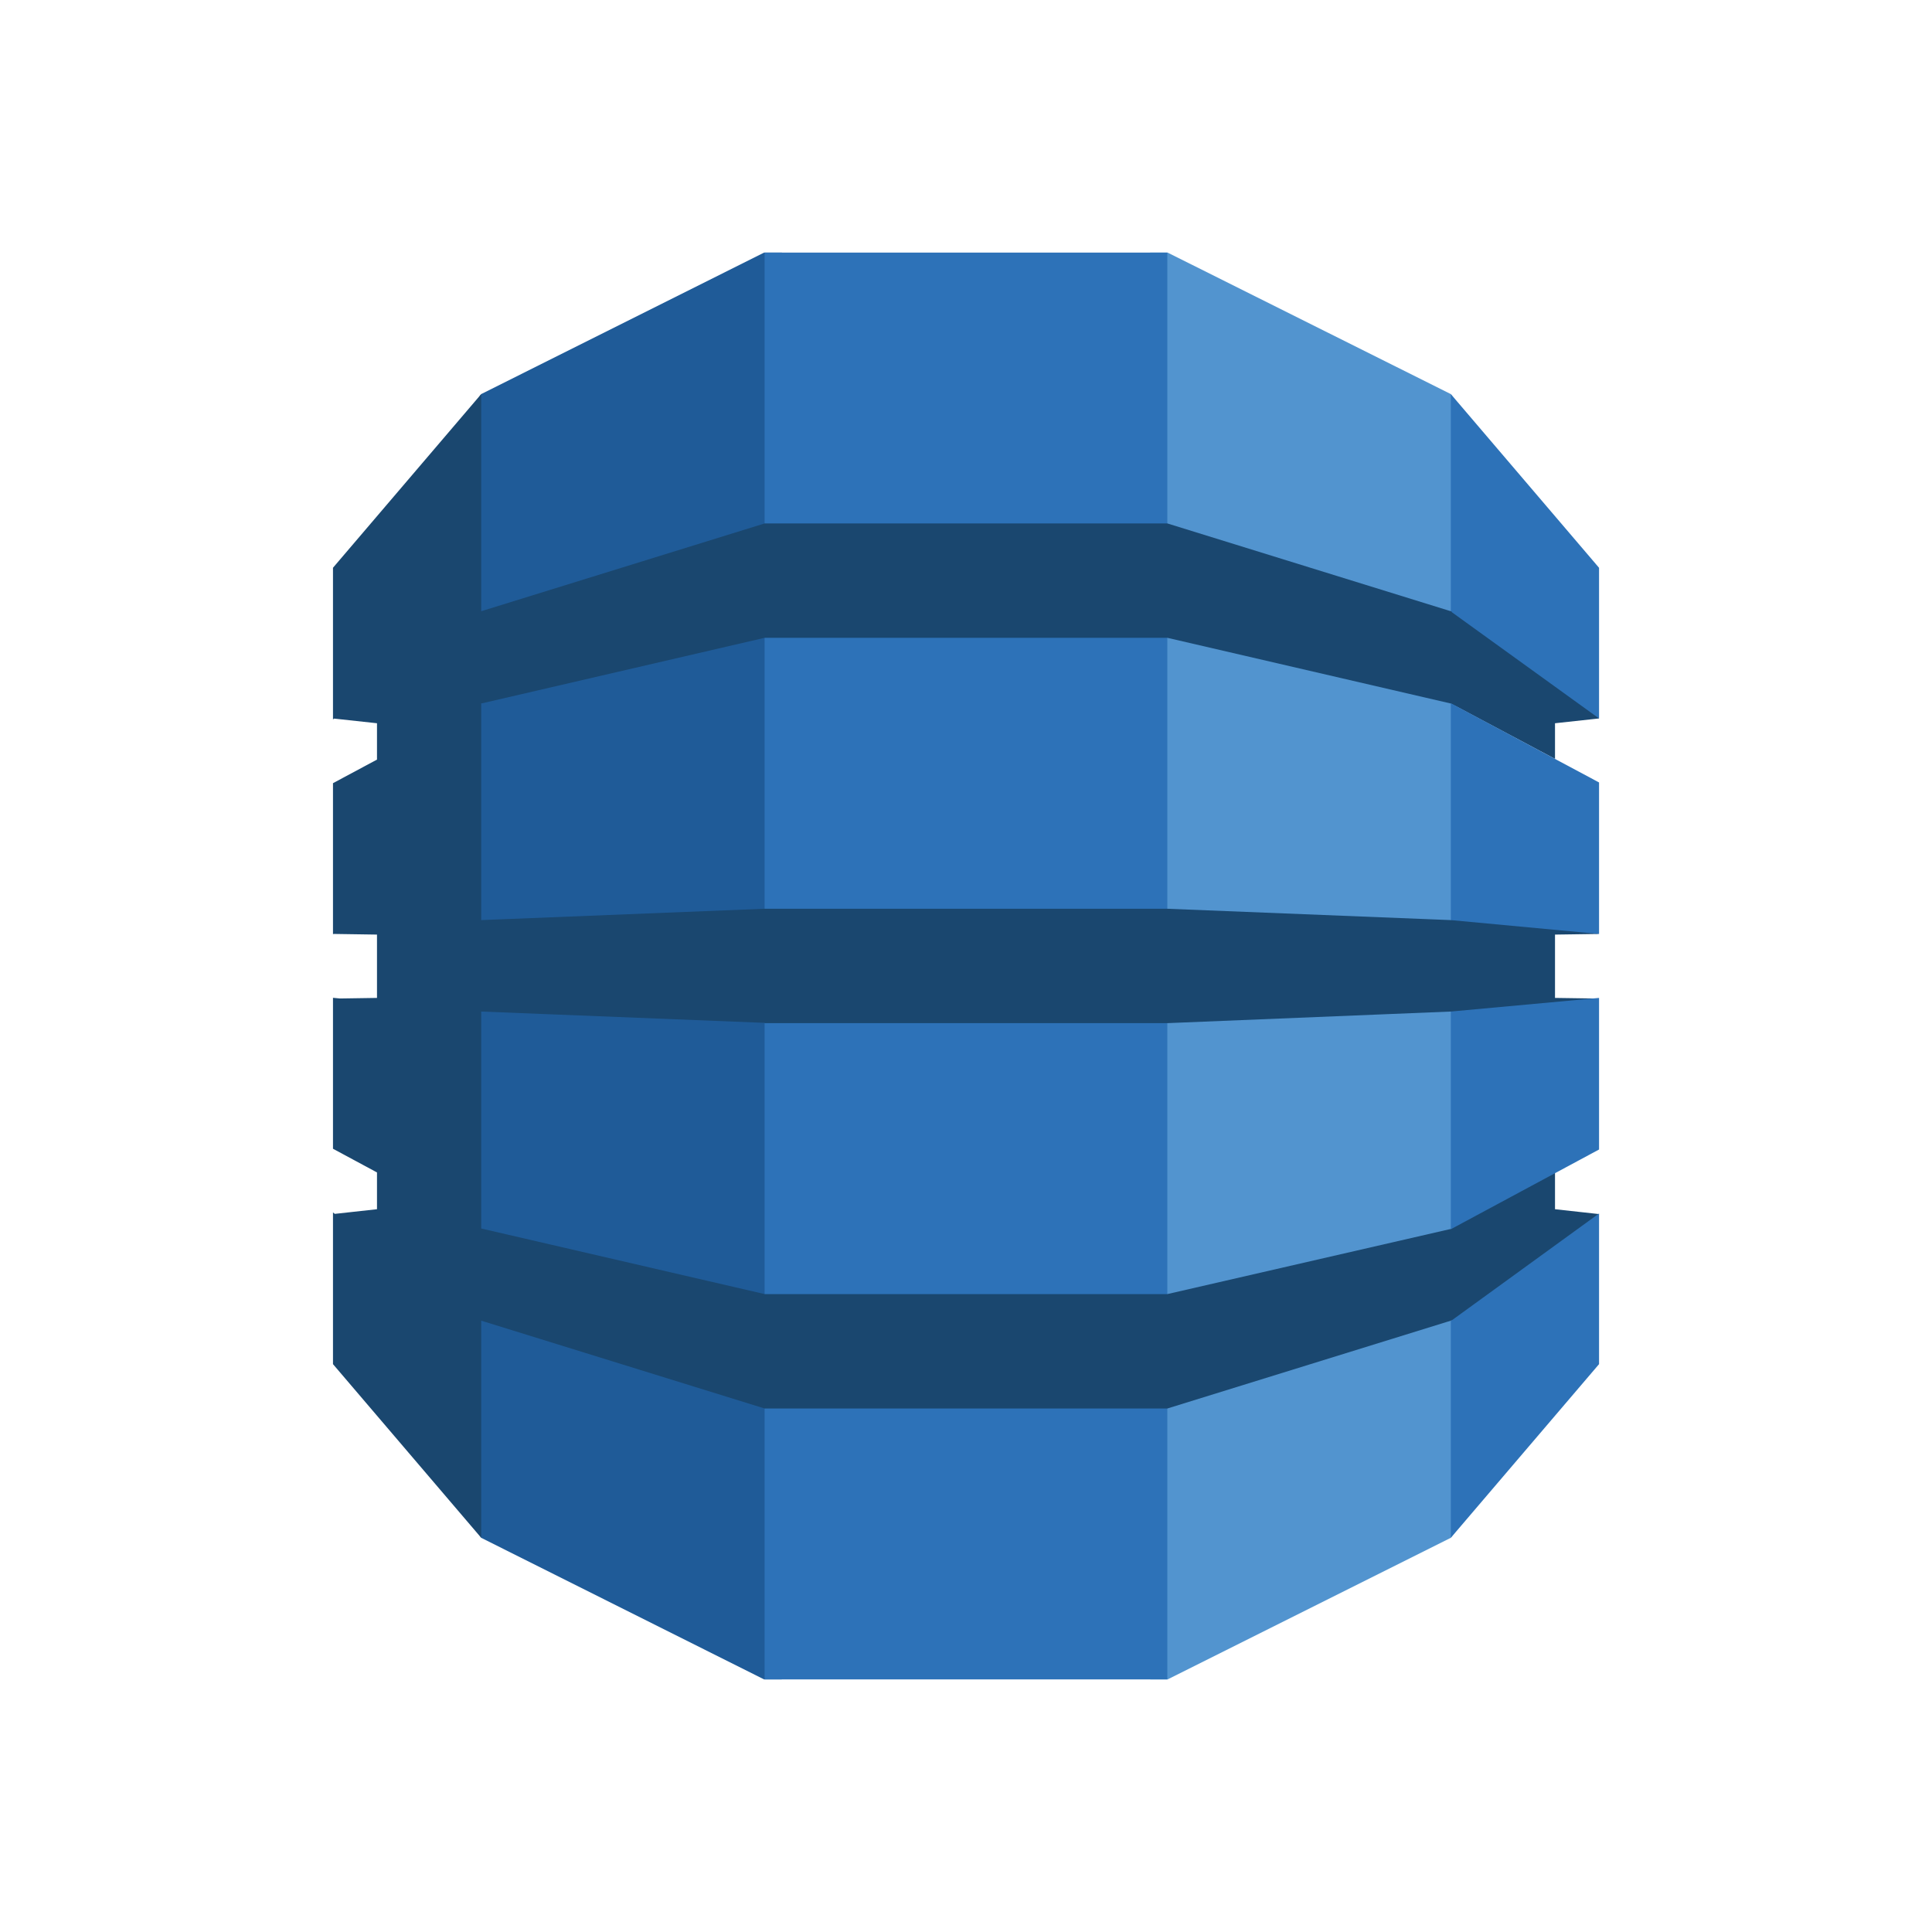
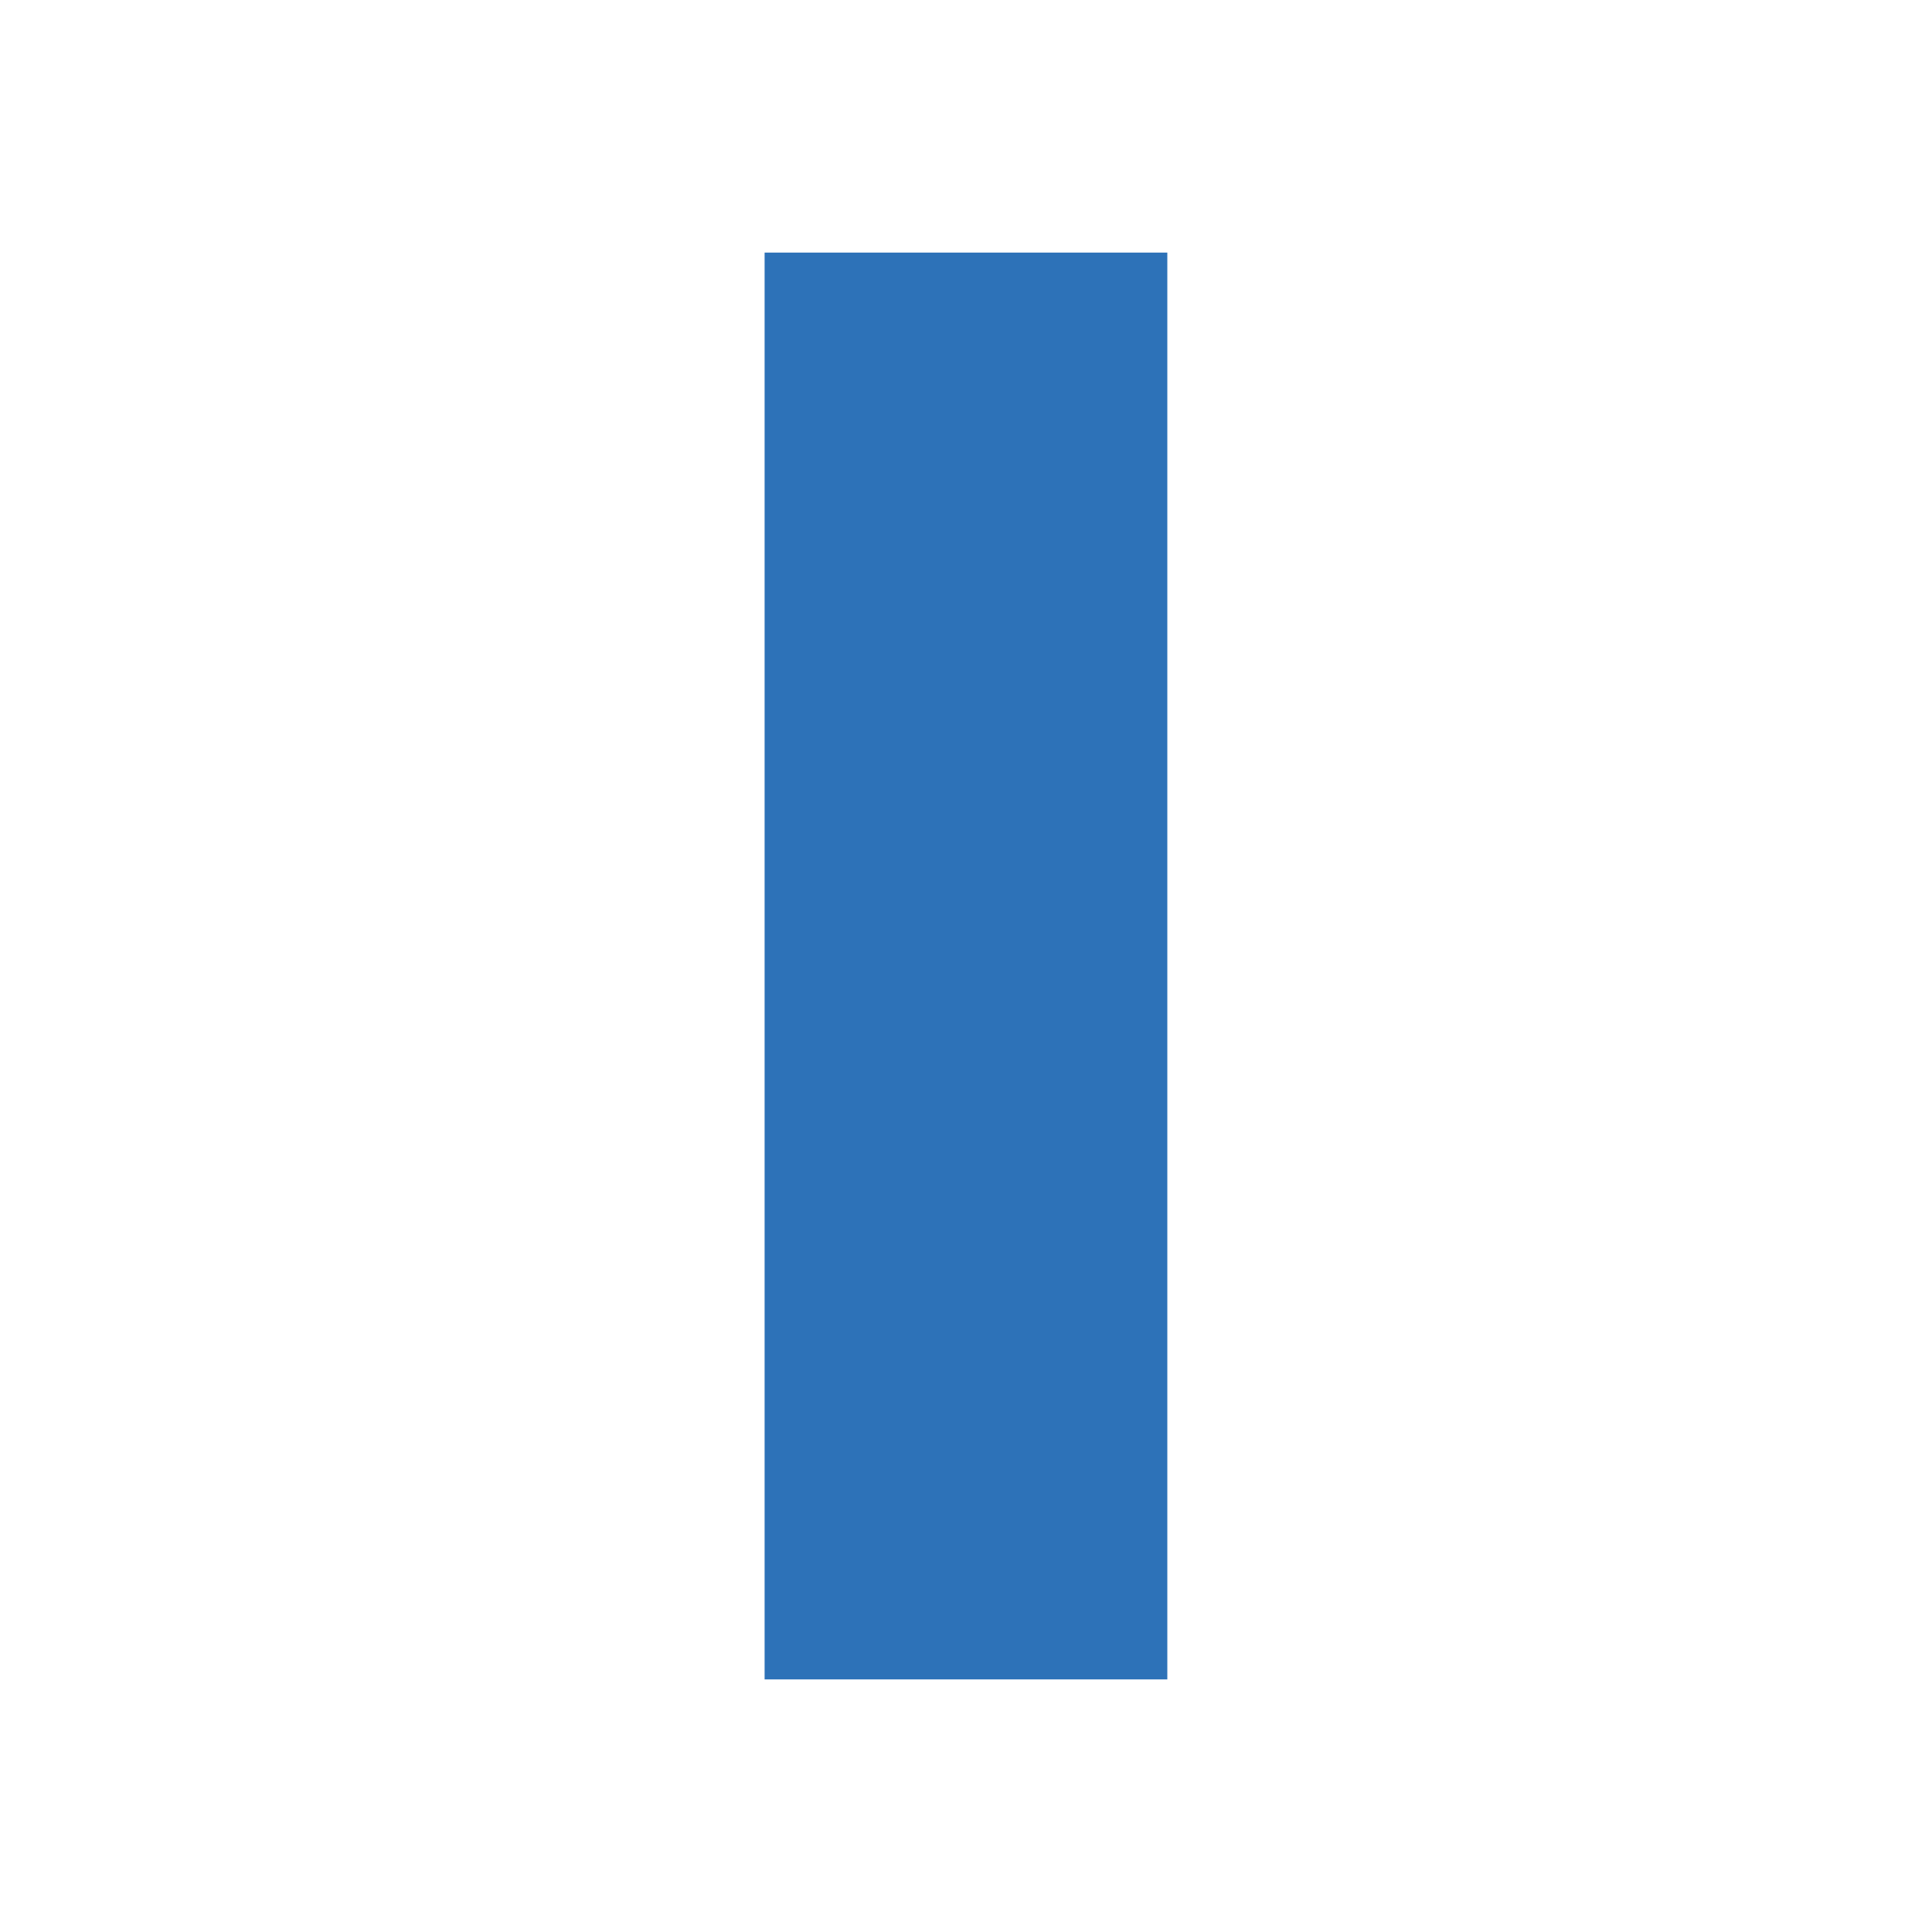
<svg xmlns="http://www.w3.org/2000/svg" width="54" height="54" viewBox="0 0 54 54" fill="none">
-   <path d="M32.151 46.94H32.635L40.551 42.982L40.682 42.796V11.202L40.551 11.015L32.635 7.06H32.145L32.151 46.94Z" fill="#5294CF" />
-   <path d="M21.849 46.94H21.357L13.449 42.982L13.288 42.706L13.207 11.363L13.449 11.015L21.357 7.06H21.855L21.849 46.94Z" fill="#1F5B98" />
  <path d="M21.371 7.06H32.627V46.94H21.371V7.06Z" fill="#2D72B8" />
-   <path d="M44.694 26.104L44.426 26.045L40.607 25.689L40.55 25.717L32.628 25.4H21.372L13.45 25.717V19.676L13.441 19.68L13.45 19.663L21.372 17.827H32.628L40.55 19.663L43.463 21.211V20.215L44.694 20.081L44.566 19.832L40.669 17.046L40.55 17.084L32.628 14.63H21.372L13.45 17.084V11.015L9.307 15.869V20.108L9.339 20.085L10.537 20.215V21.231L9.307 21.89V26.108L9.339 26.104L10.537 26.122V27.892L9.503 27.908L9.307 27.889V32.108L10.537 32.77V33.798L9.358 33.928L9.307 33.889V38.128L13.45 42.982V36.913L21.372 39.368H32.628L40.574 36.906L40.679 36.953L44.525 34.207L44.694 33.934L43.463 33.798V32.791L43.301 32.727L40.669 34.145L40.574 34.344L32.628 36.17V36.172H21.372V36.17L13.45 34.337V28.273L21.372 28.589V28.597H32.628L40.55 28.273L40.731 28.356L44.432 28.038L44.694 27.91L43.463 27.892V26.122L44.694 26.104Z" fill="#1A476F" />
-   <path d="M40.551 36.913V42.982L44.694 38.128V33.917L40.575 36.906L40.551 36.913ZM40.551 34.35L40.575 34.344L44.694 32.129V27.892L40.551 28.273V34.35ZM40.575 19.668L40.551 19.663V25.717L44.694 26.104V21.87L40.575 19.668ZM40.575 17.108L44.694 20.081V15.87L40.551 11.015V17.084L40.575 17.093V17.108Z" fill="#2D72B8" />
</svg>